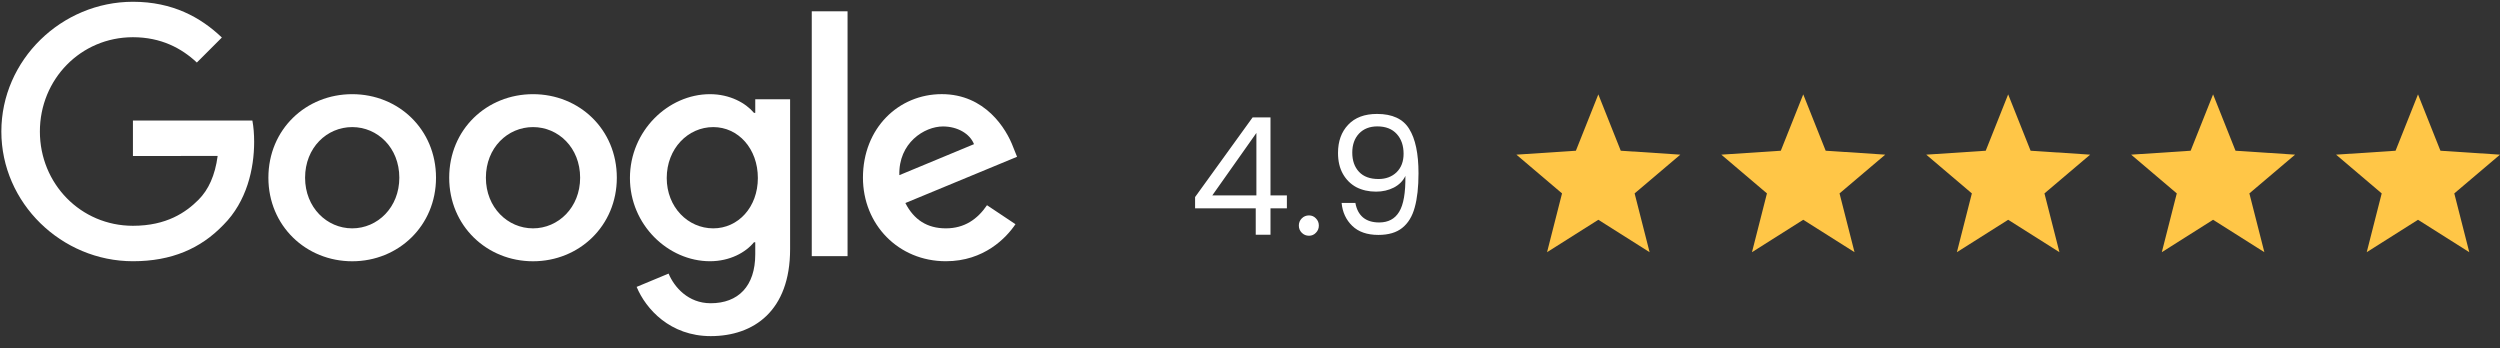
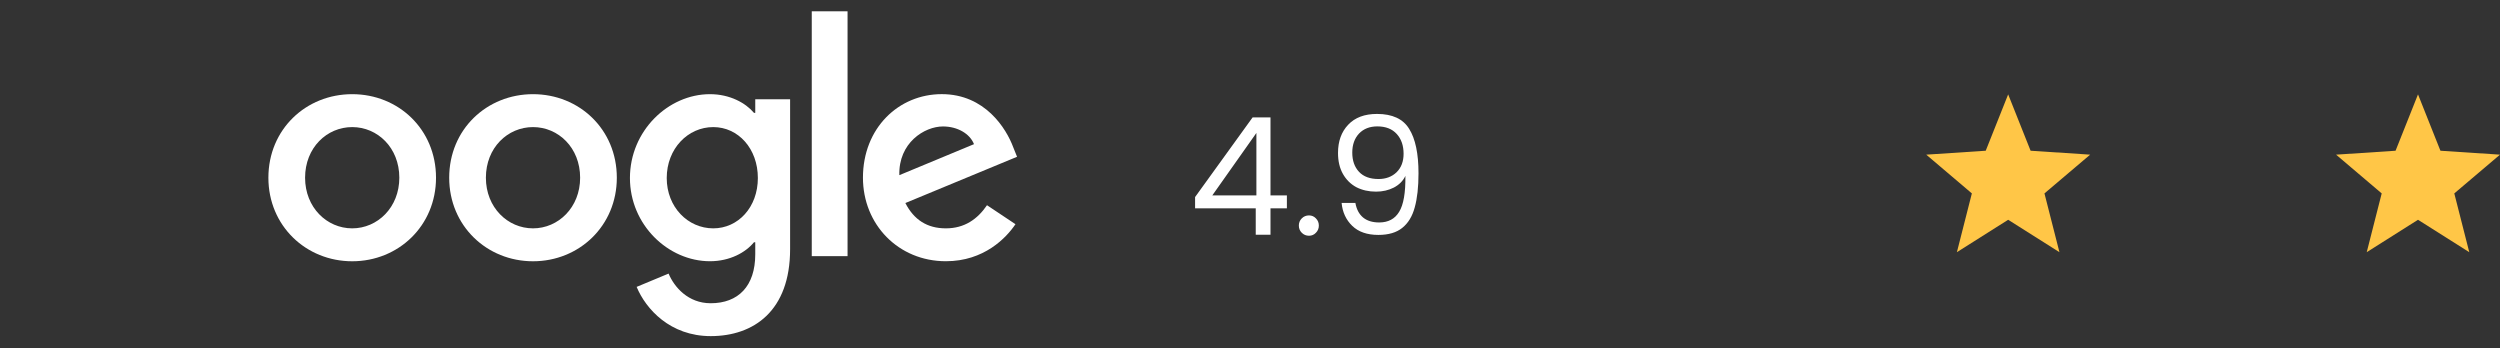
<svg xmlns="http://www.w3.org/2000/svg" width="244" height="34" viewBox="0 0 244 34" fill="none">
  <rect x="0" y="0" width="244" height="34" fill="#333333" stroke="none" />
  <path d="M42.555 17.346C42.555 22.04 38.882 25.5 34.375 25.5C29.868 25.5 26.195 22.04 26.195 17.346C26.195 12.618 29.868 9.191 34.375 9.191C38.882 9.191 42.555 12.618 42.555 17.346ZM38.974 17.346C38.974 14.412 36.846 12.404 34.375 12.404C31.904 12.404 29.776 14.412 29.776 17.346C29.776 20.25 31.904 22.287 34.375 22.287C36.846 22.287 38.974 20.246 38.974 17.346Z" fill="white" />
  <path d="M60.202 17.346C60.202 22.04 56.529 25.5 52.022 25.5C47.515 25.5 43.842 22.04 43.842 17.346C43.842 12.621 47.515 9.191 52.022 9.191C56.529 9.191 60.202 12.618 60.202 17.346ZM56.621 17.346C56.621 14.412 54.493 12.404 52.022 12.404C49.551 12.404 47.423 14.412 47.423 17.346C47.423 20.25 49.551 22.287 52.022 22.287C54.493 22.287 56.621 20.246 56.621 17.346Z" fill="white" />
  <path d="M77.114 9.684V24.323C77.114 30.346 73.562 32.805 69.364 32.805C65.412 32.805 63.033 30.162 62.136 28L65.254 26.702C65.809 28.029 67.169 29.596 69.36 29.596C72.048 29.596 73.713 27.938 73.713 24.816V23.643H73.588C72.787 24.632 71.243 25.496 69.294 25.496C65.217 25.496 61.482 21.945 61.482 17.375C61.482 12.772 65.217 9.191 69.294 9.191C71.239 9.191 72.783 10.055 73.588 11.015H73.713V9.687H77.114V9.684ZM73.967 17.375C73.967 14.504 72.052 12.404 69.614 12.404C67.143 12.404 65.073 14.504 65.073 17.375C65.073 20.217 67.143 22.287 69.614 22.287C72.052 22.287 73.967 20.217 73.967 17.375Z" fill="white" />
  <path d="M82.721 1.103V25H79.228V1.103H82.721Z" fill="white" />
  <path d="M96.331 20.029L99.11 21.882C98.213 23.21 96.051 25.496 92.316 25.496C87.684 25.496 84.224 21.915 84.224 17.342C84.224 12.493 87.713 9.188 91.915 9.188C96.147 9.188 98.217 12.555 98.893 14.375L99.265 15.302L88.364 19.816C89.198 21.452 90.496 22.287 92.316 22.287C94.14 22.287 95.404 21.39 96.331 20.029ZM87.776 17.096L95.062 14.07C94.662 13.052 93.456 12.342 92.037 12.342C90.217 12.342 87.684 13.948 87.776 17.096Z" fill="white" />
-   <path d="M12.974 15.224V11.765H24.632C24.746 12.368 24.805 13.081 24.805 13.853C24.805 16.449 24.096 19.658 21.809 21.945C19.584 24.261 16.743 25.496 12.978 25.496C6 25.496 0.132 19.813 0.132 12.835C0.132 5.857 6 0.173 12.978 0.173C16.838 0.173 19.588 1.688 21.654 3.662L19.213 6.103C17.732 4.713 15.724 3.632 12.974 3.632C7.879 3.632 3.893 7.739 3.893 12.835C3.893 17.93 7.879 22.037 12.974 22.037C16.279 22.037 18.162 20.71 19.368 19.504C20.346 18.526 20.989 17.129 21.243 15.221L12.974 15.224Z" fill="white" />
  <path d="M116.64 20.336V19.232L122.256 11.456H124V19.072H125.6V20.336H124V22.912H122.56V20.336H116.64ZM122.624 12.976L118.32 19.072H122.624V12.976ZM127.759 23.008C127.481 23.008 127.247 22.912 127.055 22.72C126.863 22.528 126.767 22.293 126.767 22.016C126.767 21.738 126.863 21.504 127.055 21.312C127.247 21.12 127.481 21.024 127.759 21.024C128.025 21.024 128.249 21.12 128.431 21.312C128.623 21.504 128.719 21.738 128.719 22.016C128.719 22.293 128.623 22.528 128.431 22.72C128.249 22.912 128.025 23.008 127.759 23.008ZM132.286 19.808C132.393 20.416 132.638 20.885 133.022 21.216C133.417 21.547 133.945 21.712 134.606 21.712C135.491 21.712 136.142 21.365 136.558 20.672C136.985 19.979 137.187 18.811 137.166 17.168C136.942 17.648 136.569 18.026 136.046 18.304C135.523 18.57 134.942 18.704 134.302 18.704C133.587 18.704 132.947 18.56 132.382 18.272C131.827 17.973 131.39 17.541 131.07 16.976C130.75 16.41 130.59 15.728 130.59 14.928C130.59 13.787 130.921 12.869 131.582 12.176C132.243 11.472 133.182 11.12 134.398 11.12C135.891 11.12 136.937 11.605 137.534 12.576C138.142 13.546 138.446 14.992 138.446 16.912C138.446 18.256 138.323 19.365 138.078 20.24C137.843 21.114 137.438 21.781 136.862 22.24C136.297 22.698 135.518 22.928 134.526 22.928C133.438 22.928 132.59 22.634 131.982 22.048C131.374 21.461 131.027 20.715 130.942 19.808H132.286ZM134.542 17.472C135.257 17.472 135.843 17.253 136.302 16.816C136.761 16.368 136.99 15.765 136.99 15.008C136.99 14.208 136.766 13.562 136.318 13.072C135.87 12.581 135.241 12.336 134.43 12.336C133.683 12.336 133.086 12.57 132.638 13.04C132.201 13.509 131.982 14.128 131.982 14.896C131.982 15.675 132.201 16.299 132.638 16.768C133.075 17.237 133.71 17.472 134.542 17.472Z" fill="white" />
  <g clip-path="url(#clip0_2001_7686)">
    <g clip-path="url(#clip1_2001_7686)">
      <path d="M164 15.094L158.186 14.711L155.997 9.211L153.807 14.711L148 15.094L152.454 18.876L150.993 24.613L155.997 21.45L161.001 24.613L159.539 18.876L164 15.094Z" fill="#FFC647" />
    </g>
    <g clip-path="url(#clip2_2001_7686)">
-       <path d="M184 15.094L178.186 14.711L175.997 9.211L173.807 14.711L168 15.094L172.454 18.876L170.993 24.613L175.997 21.45L181.001 24.613L179.539 18.876L184 15.094Z" fill="#FFC647" />
-     </g>
+       </g>
    <g clip-path="url(#clip3_2001_7686)">
      <path d="M204 15.094L198.186 14.711L195.997 9.211L193.807 14.711L188 15.094L192.454 18.876L190.993 24.613L195.997 21.45L201.001 24.613L199.539 18.876L204 15.094Z" fill="#FFC647" />
    </g>
    <g clip-path="url(#clip4_2001_7686)">
-       <path d="M224 15.094L218.186 14.711L215.997 9.211L213.807 14.711L208 15.094L212.454 18.876L210.993 24.613L215.997 21.45L221.001 24.613L219.539 18.876L224 15.094Z" fill="#FFC647" />
-     </g>
+       </g>
    <g clip-path="url(#clip5_2001_7686)">
      <path d="M244 15.094L238.186 14.711L235.997 9.211L233.807 14.711L228 15.094L232.454 18.876L230.993 24.613L235.997 21.45L241.001 24.613L239.539 18.876L244 15.094Z" fill="#FFC647" />
    </g>
  </g>
  <defs>
    <clipPath id="clip0_2001_7686">
      <rect width="96" height="16" fill="white" transform="translate(148 8.912)" />
    </clipPath>
    <clipPath id="clip1_2001_7686">
-       <rect width="16" height="16" fill="white" transform="translate(148 8.912)" />
-     </clipPath>
+       </clipPath>
    <clipPath id="clip2_2001_7686">
      <rect width="16" height="16" fill="white" transform="translate(168 8.912)" />
    </clipPath>
    <clipPath id="clip3_2001_7686">
      <rect width="16" height="16" fill="white" transform="translate(188 8.912)" />
    </clipPath>
    <clipPath id="clip4_2001_7686">
      <rect width="16" height="16" fill="white" transform="translate(208 8.912)" />
    </clipPath>
    <clipPath id="clip5_2001_7686">
      <rect width="16" height="16" fill="white" transform="translate(228 8.912)" />
    </clipPath>
  </defs>
</svg>